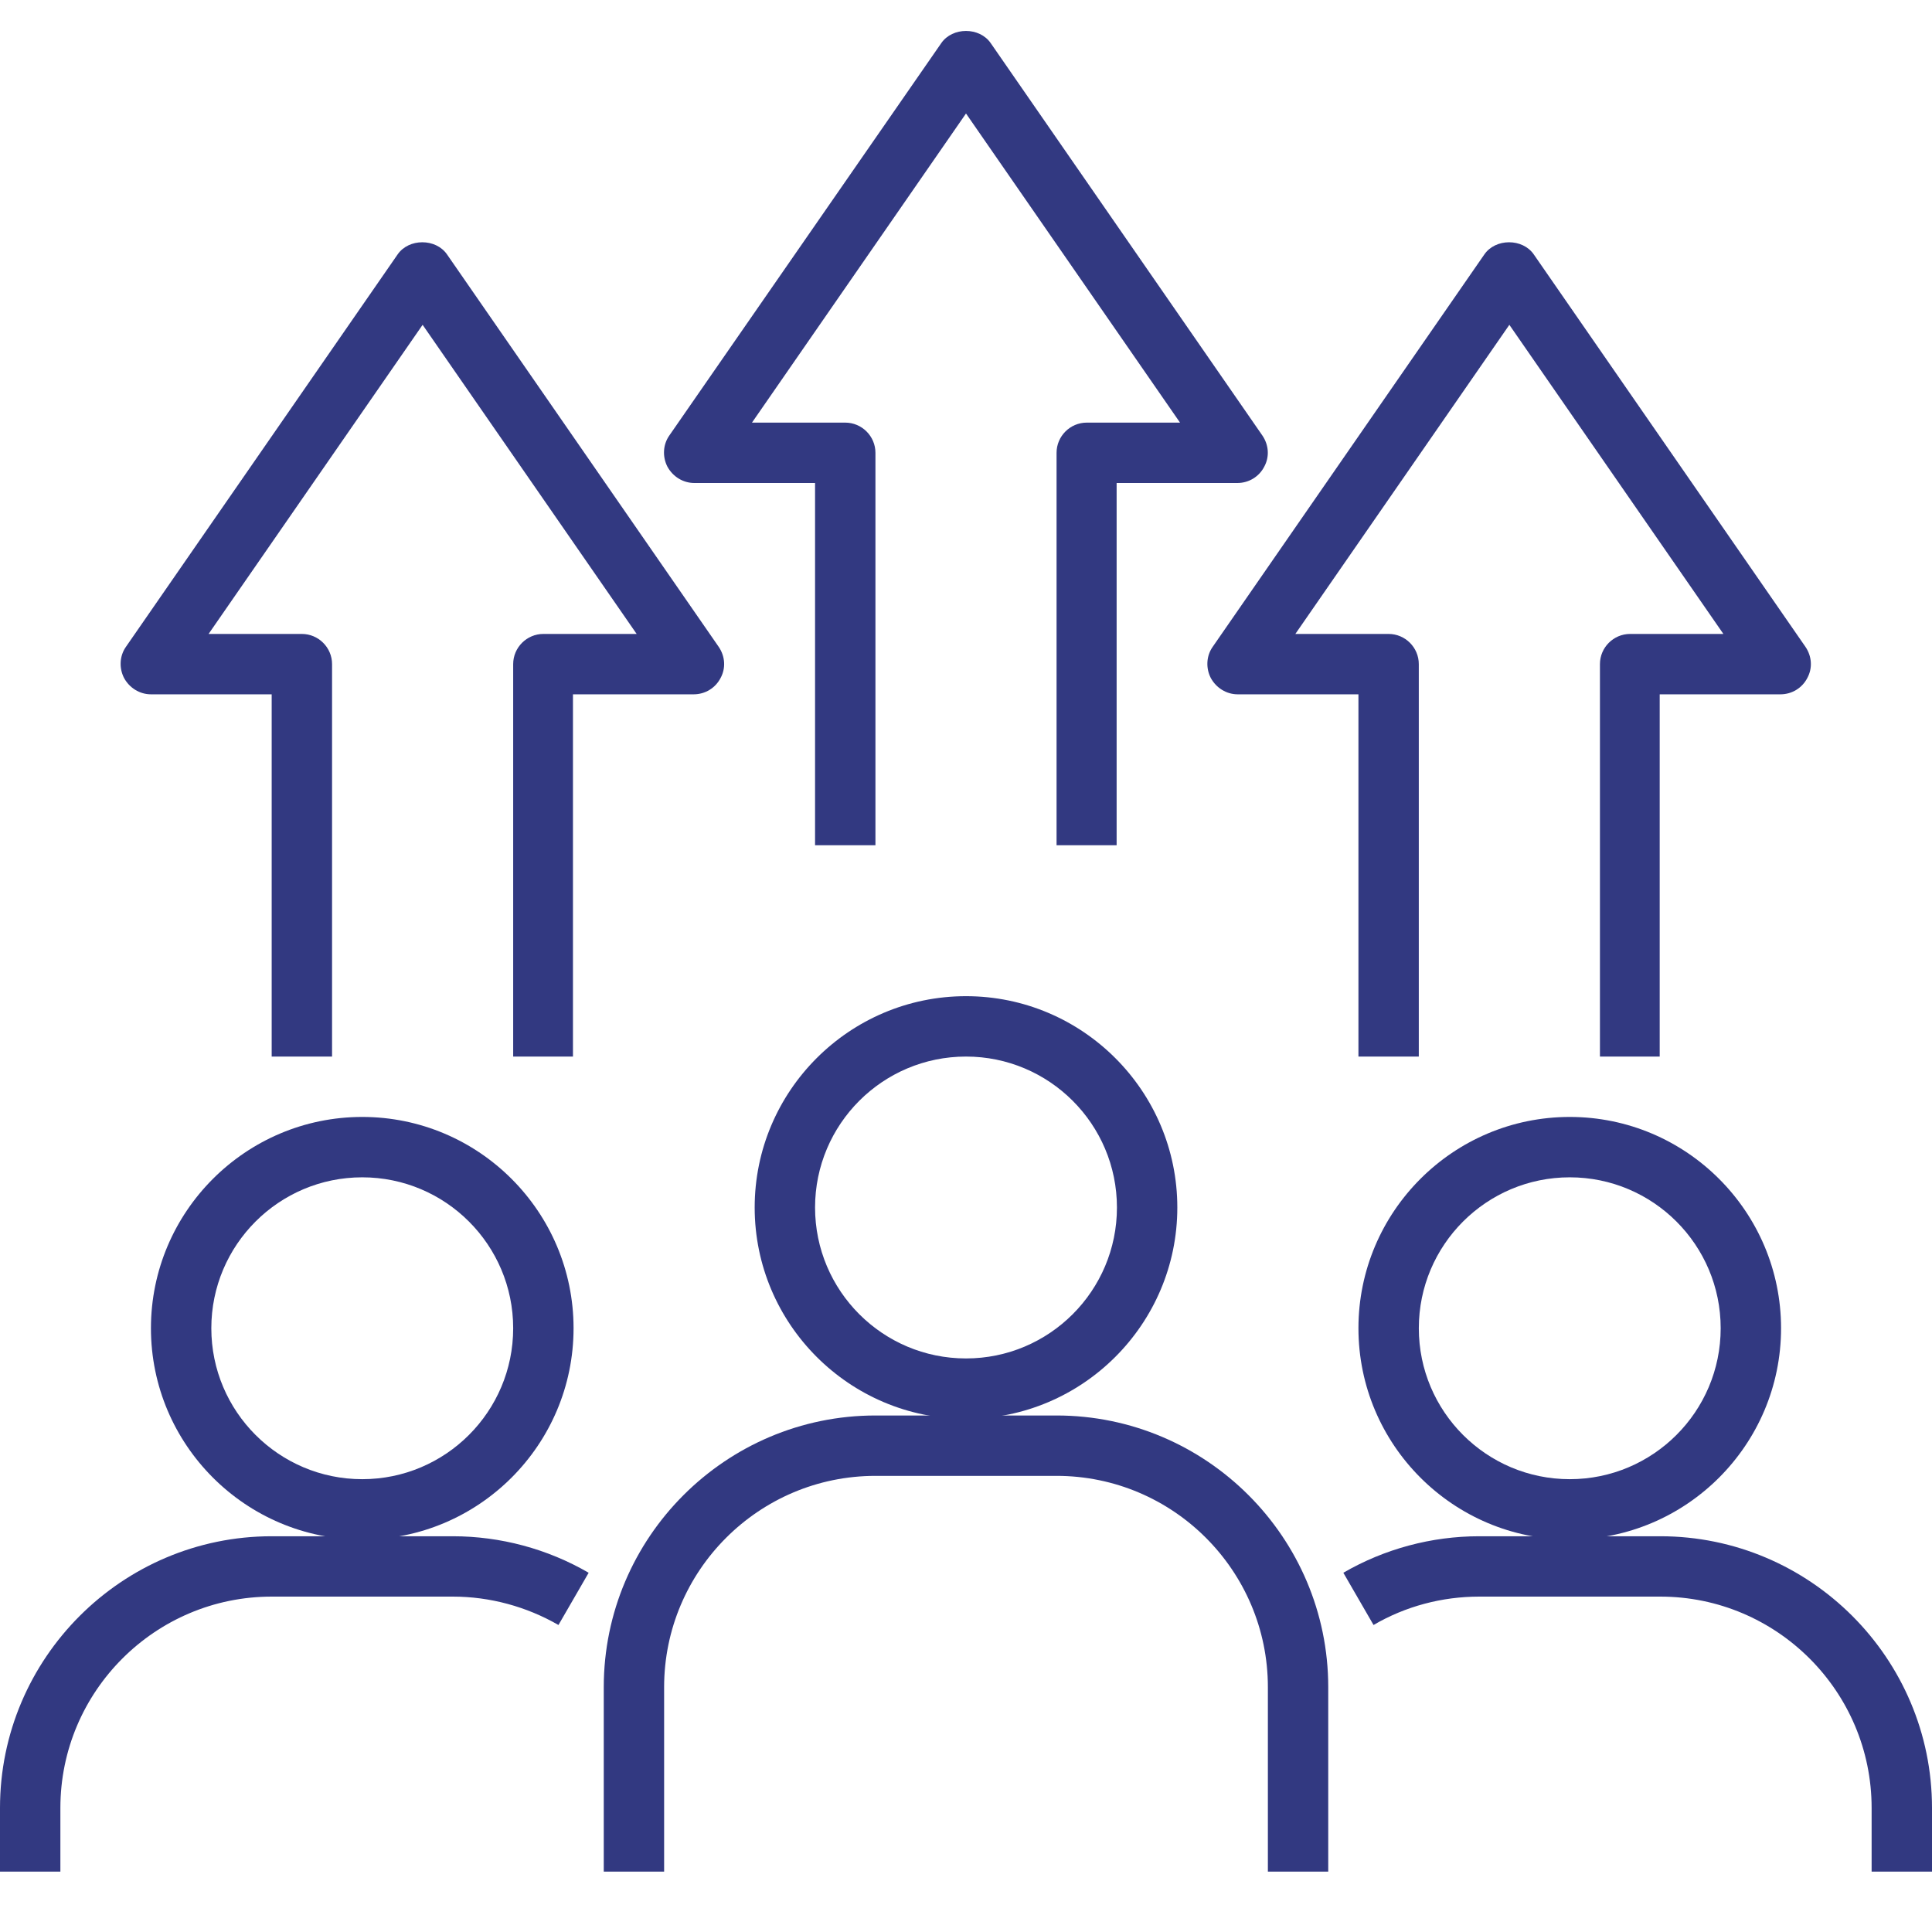
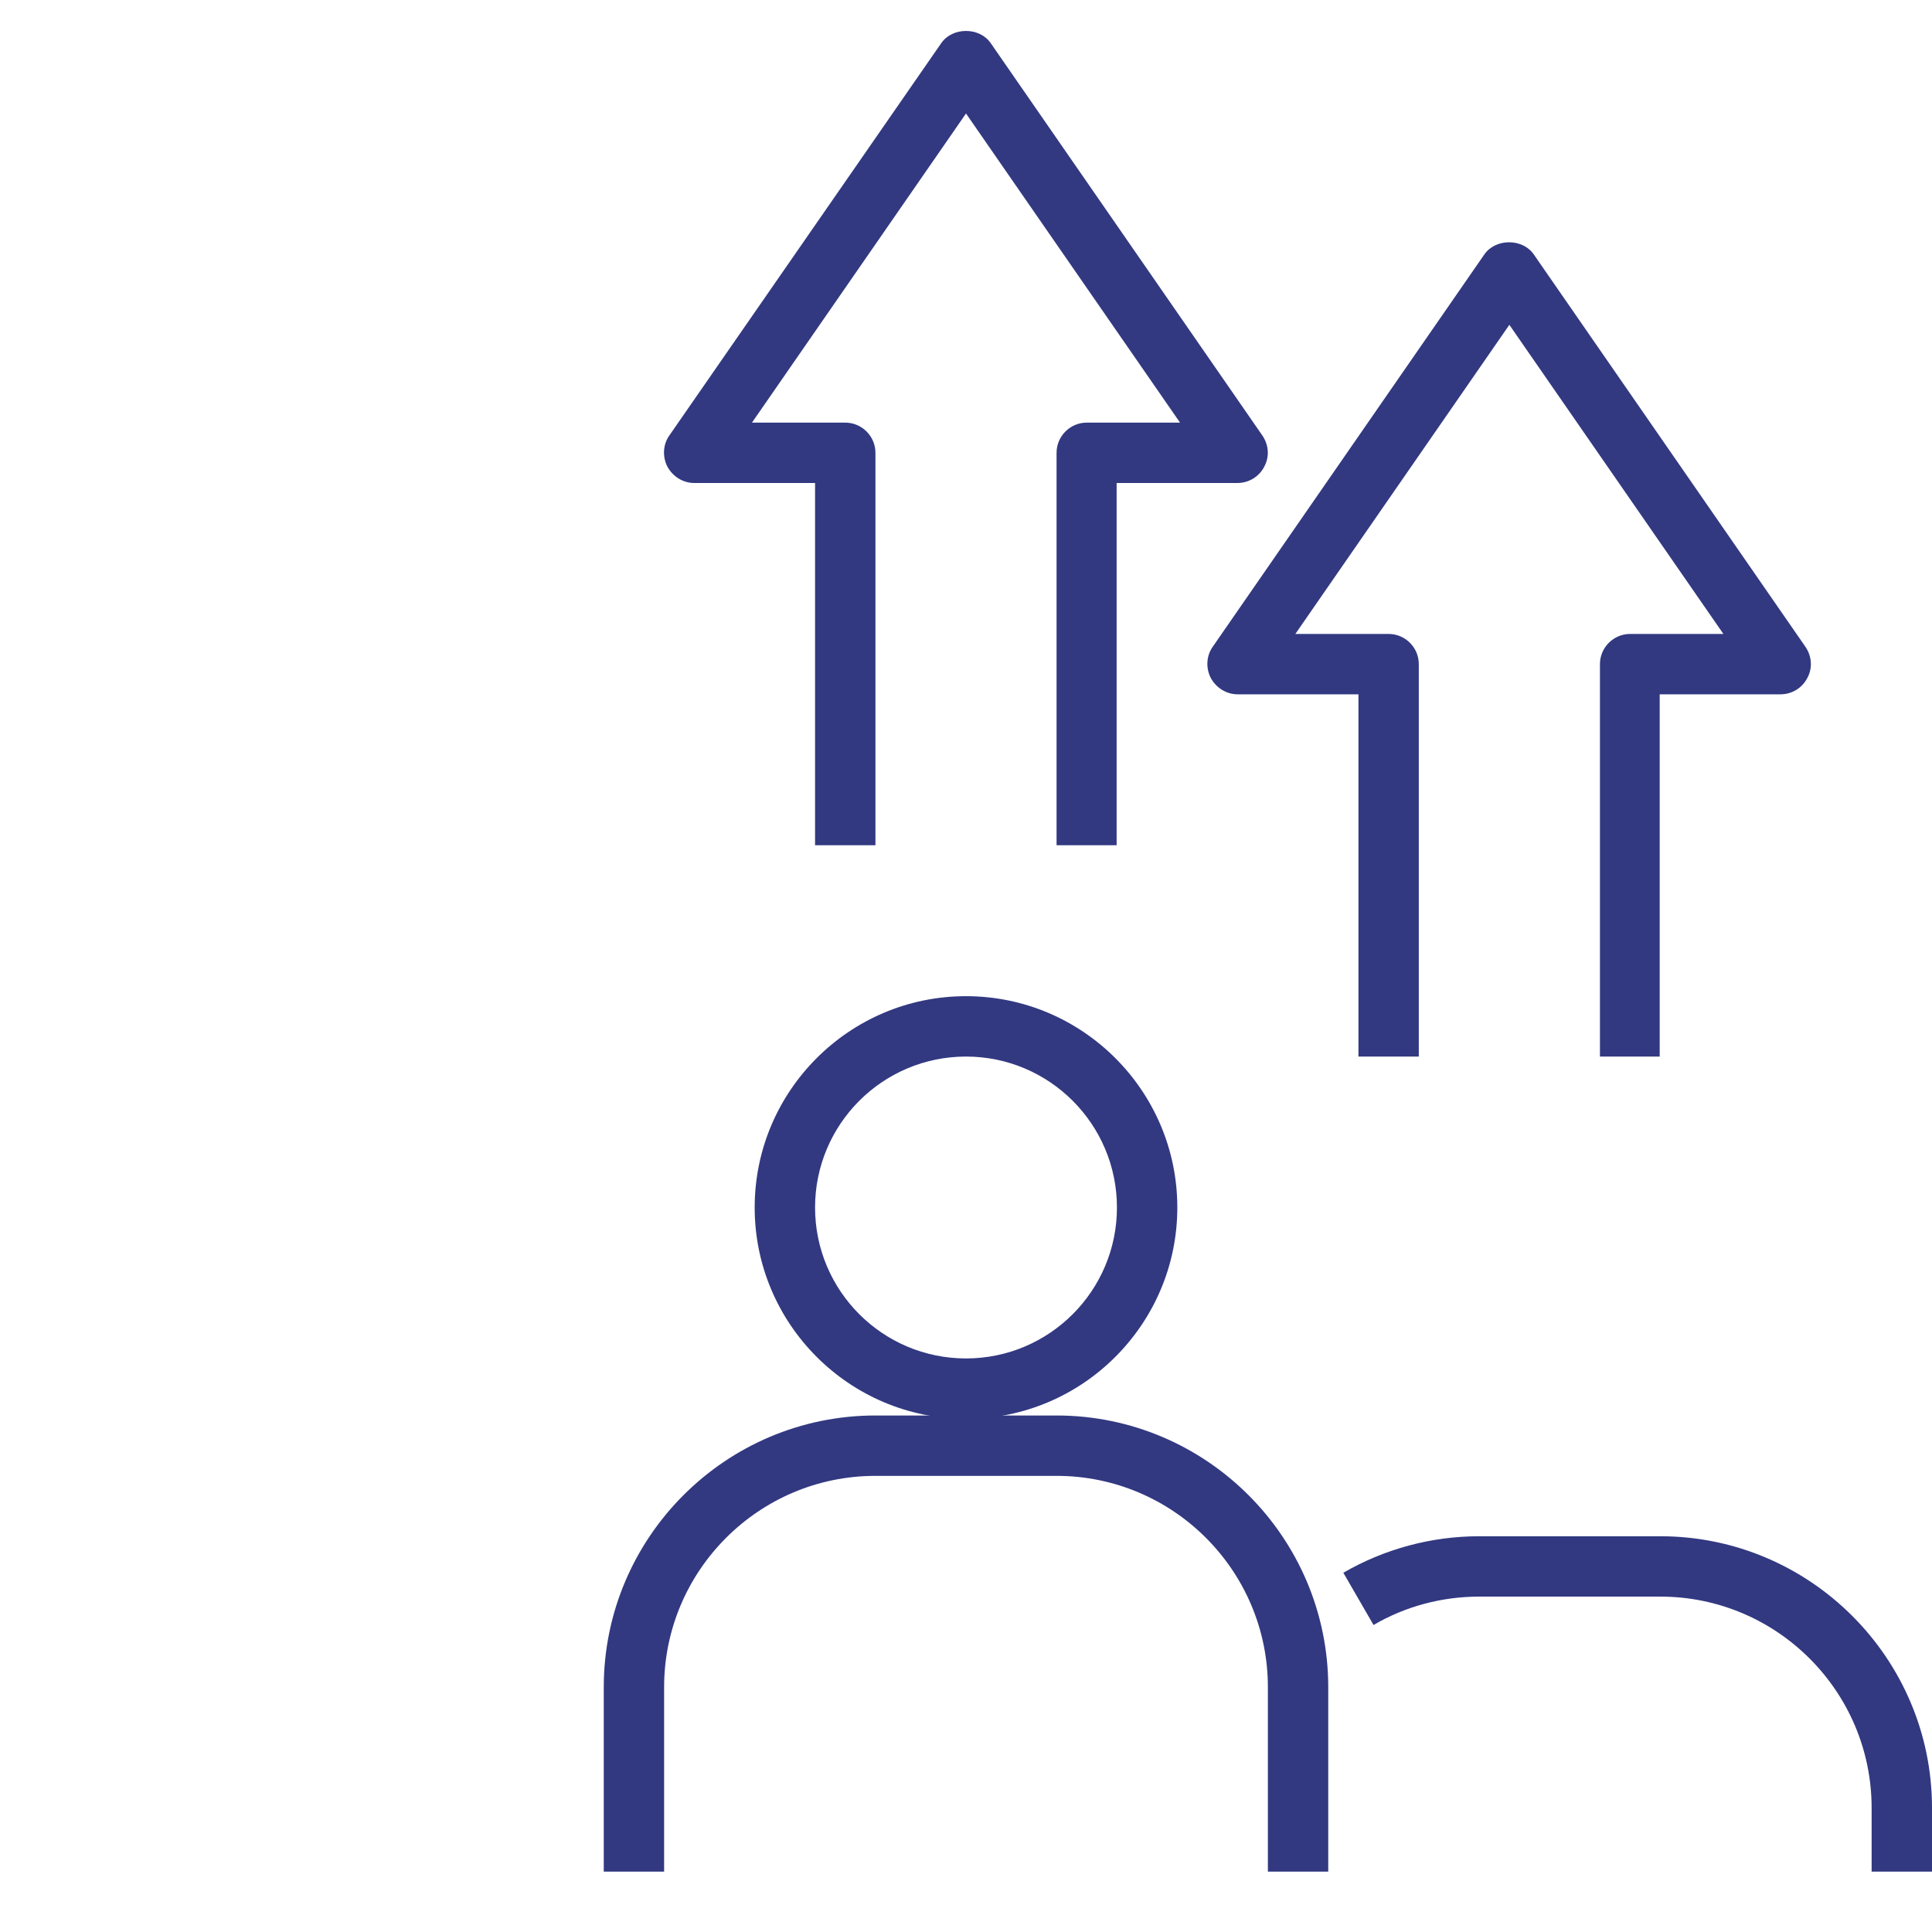
<svg xmlns="http://www.w3.org/2000/svg" width="87" height="87" viewBox="0 0 87 87" fill="none">
  <path d="M50.297 38.062H47.578V20.391C47.578 19.643 48.19 19.031 48.937 19.031H53.138L43.5 5.111L33.862 19.031H38.062C38.81 19.031 39.422 19.643 39.422 20.391V38.062H36.703V21.75H31.265C30.762 21.75 30.3 21.465 30.055 21.016C29.824 20.567 29.852 20.024 30.137 19.616L42.385 1.944C42.888 1.21 44.111 1.21 44.614 1.944L56.849 19.616C57.134 20.037 57.175 20.567 56.93 21.016C56.699 21.465 56.237 21.75 55.721 21.75H50.283V38.062H50.297Z" fill="#323981" />
  <path d="M74.765 47.578H72.047V29.906C72.047 29.159 72.658 28.547 73.406 28.547H77.606L67.968 14.627L58.331 28.547H62.531C63.279 28.547 63.89 29.159 63.89 29.906V47.578H61.172V31.266H55.734C55.231 31.266 54.769 30.98 54.524 30.532C54.293 30.083 54.32 29.539 54.606 29.131L66.84 11.46C67.343 10.726 68.567 10.726 69.07 11.46L81.304 29.131C81.589 29.553 81.63 30.083 81.385 30.532C81.154 30.98 80.692 31.266 80.176 31.266H74.738V47.578H74.765Z" fill="#323981" />
-   <path d="M25.828 47.578H23.109V29.906C23.109 29.159 23.721 28.547 24.468 28.547H28.669L19.031 14.627L9.393 28.547H13.593C14.341 28.547 14.953 29.159 14.953 29.906V47.578H12.234V31.266H6.797C6.294 31.266 5.831 30.98 5.587 30.532C5.356 30.083 5.383 29.539 5.668 29.131L17.903 11.46C18.406 10.726 19.629 10.726 20.132 11.46L32.366 29.131C32.652 29.553 32.693 30.083 32.448 30.532C32.217 30.98 31.755 31.266 31.238 31.266H25.801V47.578H25.828Z" fill="#323981" />
  <path d="M43.5 63.891C38.253 63.891 33.984 59.622 33.984 54.375C33.984 49.128 38.253 44.859 43.5 44.859C48.747 44.859 53.016 49.128 53.016 54.375C53.016 59.622 48.747 63.891 43.5 63.891ZM43.5 47.578C39.748 47.578 36.703 50.623 36.703 54.375C36.703 58.127 39.748 61.172 43.5 61.172C47.252 61.172 50.297 58.127 50.297 54.375C50.297 50.623 47.252 47.578 43.5 47.578Z" fill="#323981" />
  <path d="M59.812 84.281H57.094V75.975C57.094 70.728 52.825 66.46 47.578 66.46H39.422C34.175 66.46 29.906 70.728 29.906 75.975V84.281H27.188V75.975C27.188 69.233 32.679 63.741 39.422 63.741H47.578C54.321 63.741 59.812 69.233 59.812 75.975V84.281Z" fill="#323981" />
-   <path d="M70.688 69.328C65.44 69.328 61.172 65.06 61.172 59.812C61.172 54.565 65.44 50.297 70.688 50.297C75.935 50.297 80.203 54.565 80.203 59.812C80.203 65.06 75.935 69.328 70.688 69.328ZM70.688 53.016C66.936 53.016 63.891 56.061 63.891 59.812C63.891 63.564 66.936 66.609 70.688 66.609C74.439 66.609 77.484 63.564 77.484 59.812C77.484 56.061 74.439 53.016 70.688 53.016Z" fill="#323981" />
  <path d="M87 84.281H84.281V81.413C84.281 76.166 80.013 71.897 74.766 71.897H66.609C64.937 71.897 63.292 72.332 61.852 73.175L60.492 70.823C62.341 69.749 64.462 69.179 66.609 69.179H74.766C81.508 69.179 87 74.671 87 81.413V84.281Z" fill="#323981" />
-   <path d="M16.312 69.328C11.065 69.328 6.797 65.06 6.797 59.812C6.797 54.565 11.065 50.297 16.312 50.297C21.56 50.297 25.828 54.565 25.828 59.812C25.828 65.06 21.56 69.328 16.312 69.328ZM16.312 53.016C12.561 53.016 9.516 56.061 9.516 59.812C9.516 63.564 12.561 66.609 16.312 66.609C20.064 66.609 23.109 63.564 23.109 59.812C23.109 56.061 20.064 53.016 16.312 53.016Z" fill="#323981" />
-   <path d="M2.719 84.281H0V81.413C0 74.671 5.492 69.179 12.234 69.179H20.391C22.538 69.179 24.659 69.749 26.508 70.823L25.148 73.175C23.707 72.346 22.063 71.897 20.391 71.897H12.234C6.987 71.897 2.719 76.166 2.719 81.413V84.281Z" fill="#323981" />
</svg>